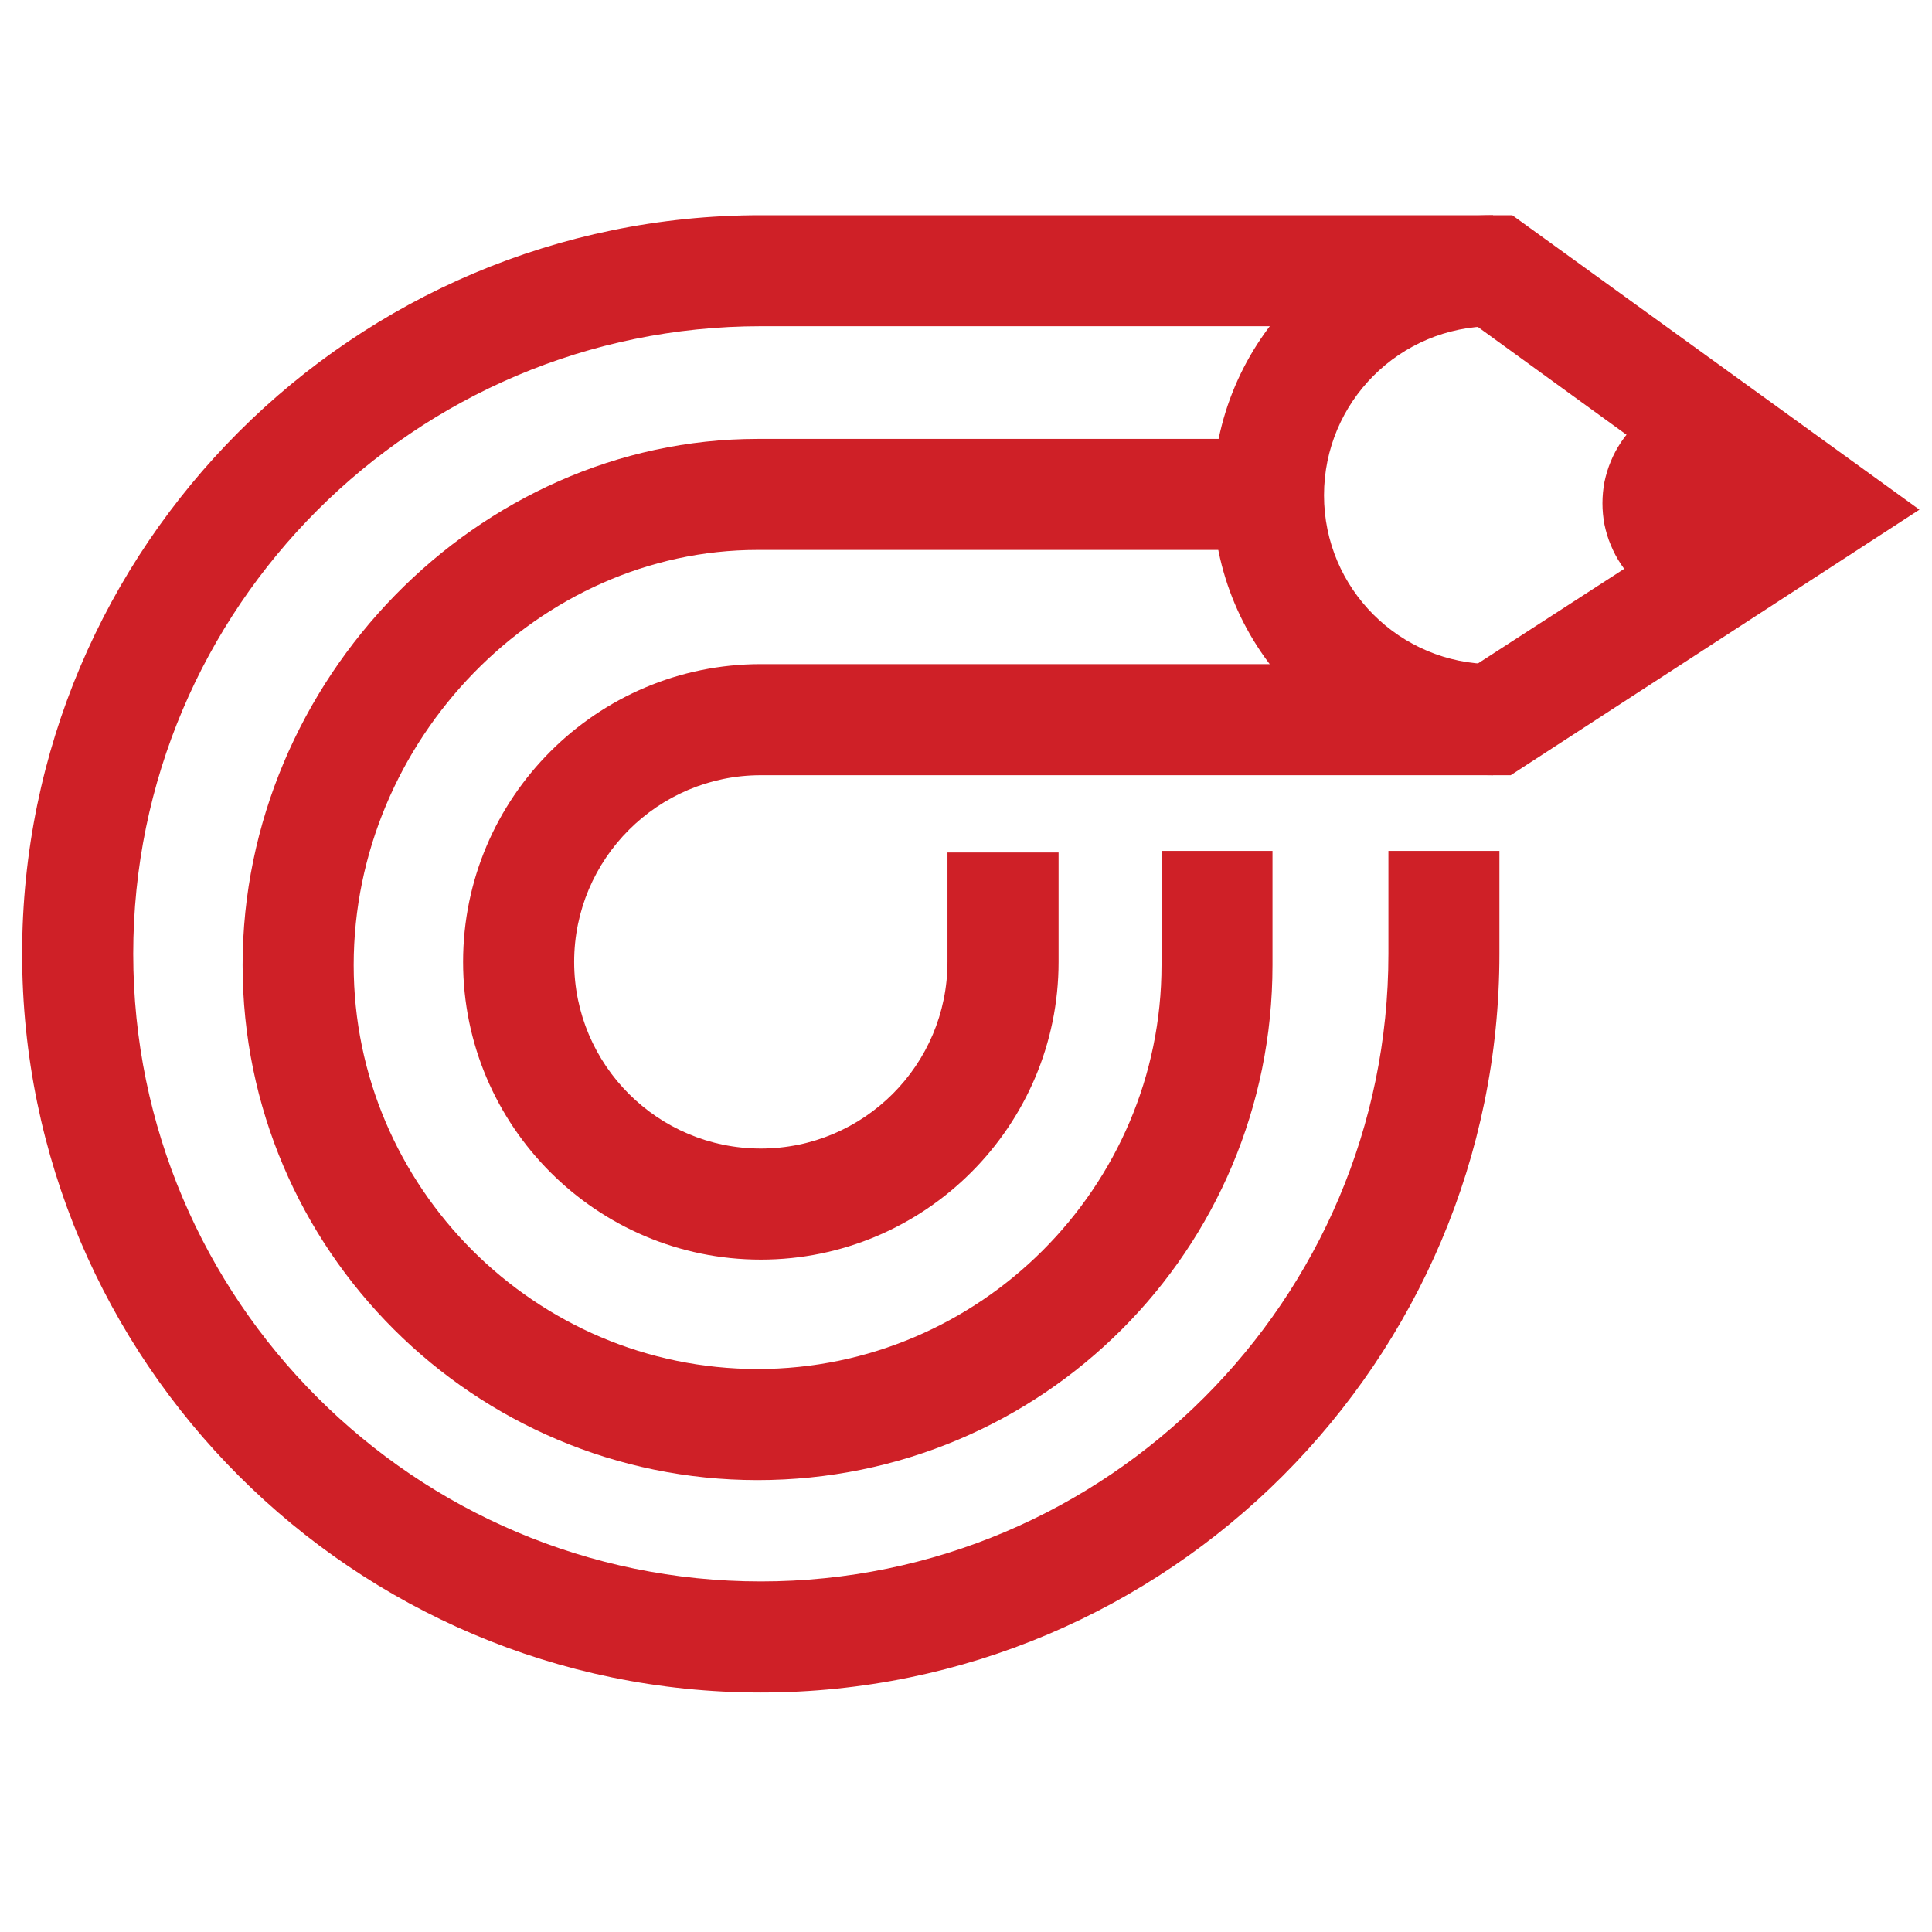
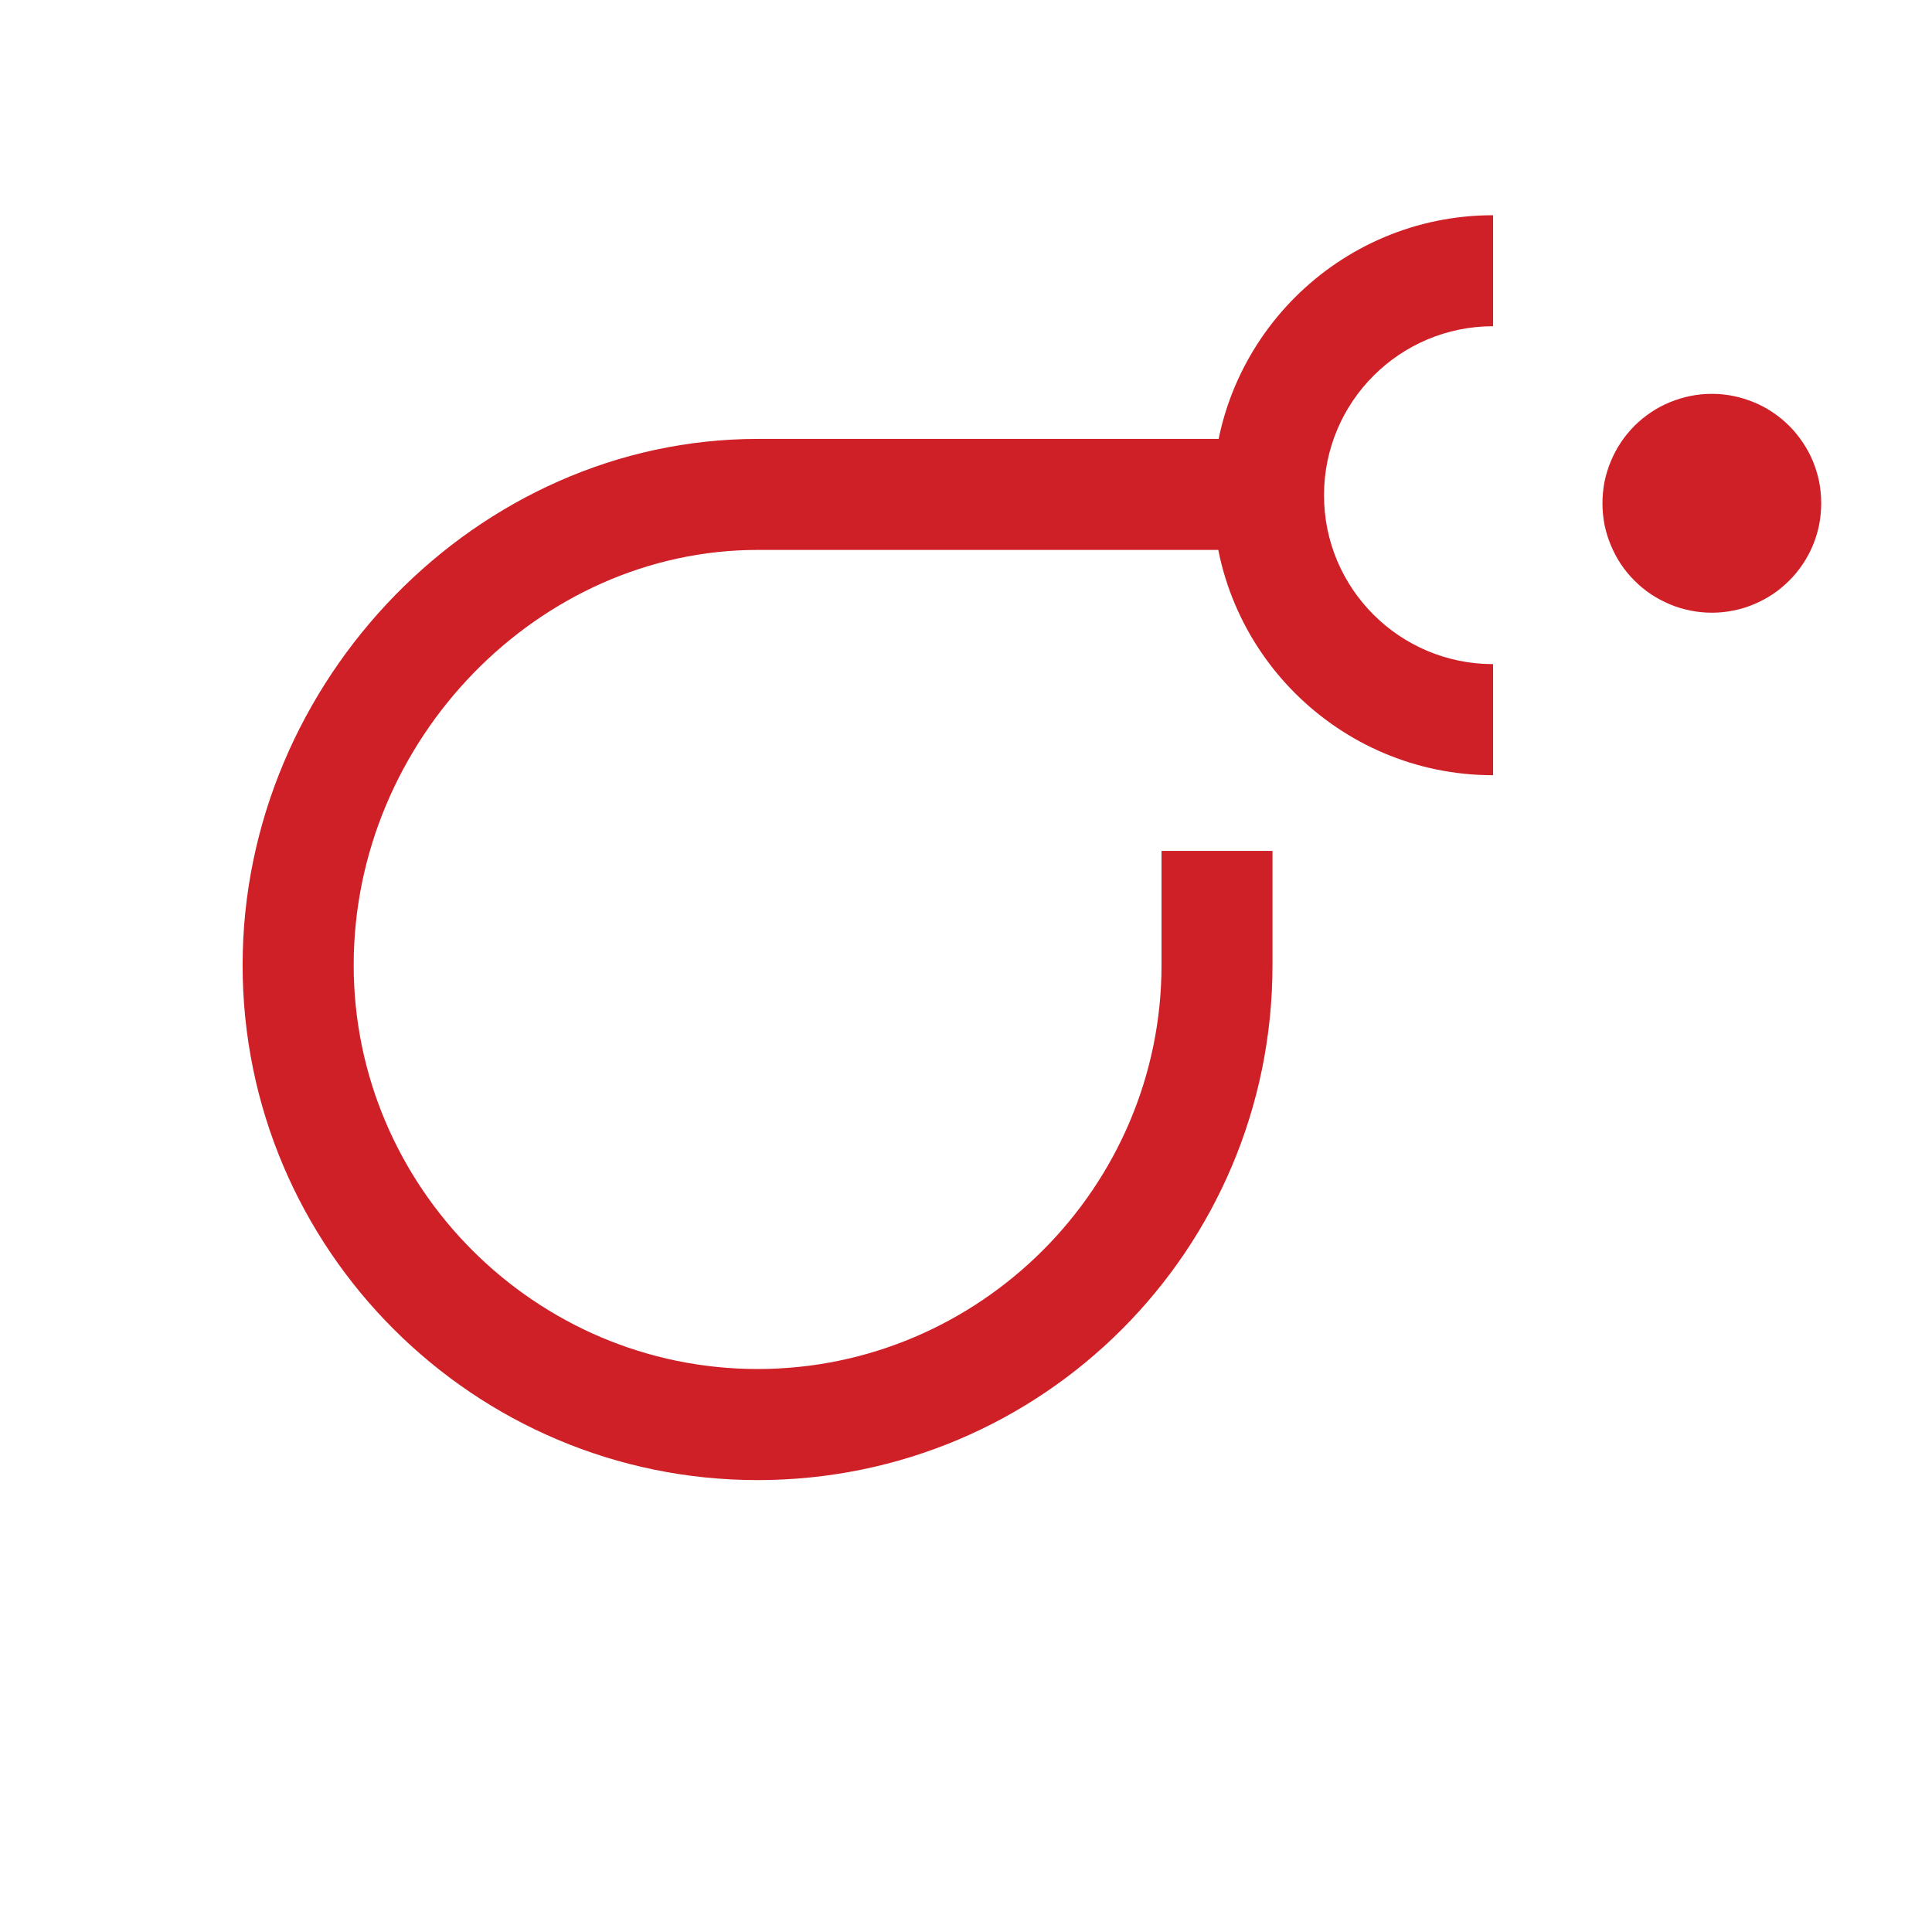
<svg xmlns="http://www.w3.org/2000/svg" width="100" zoomAndPan="magnify" viewBox="0 0 75 75" height="100" preserveAspectRatio="xMidYMid meet" version="1.0">
  <defs>
    <clipPath id="ff3b841eb9">
      <path d="M 0.75 8 L 75 8 L 75 66 L 0.75 66 Z M 0.75 8 " clip-rule="nonzero" />
    </clipPath>
  </defs>
  <g clip-path="url(#ff3b841eb9)">
-     <path fill="#cf2027" d="M 29.535 30.094 L 58.645 30.094 L 74.512 19.785 L 58.707 8.355 L 29.535 8.355 C 13.73 8.355 0.859 21.223 0.859 37.027 C 0.859 52.832 13.73 65.703 29.535 65.703 C 45.34 65.703 58.207 52.832 58.207 37.027 L 58.207 33.031 L 53.898 33.031 L 53.898 37.027 C 53.898 50.457 42.965 61.391 29.535 61.391 C 16.105 61.391 5.172 50.457 5.172 37.027 C 5.172 23.598 16.105 12.664 29.535 12.664 L 57.332 12.664 L 66.891 19.598 L 57.332 25.781 L 29.535 25.781 C 23.164 25.781 17.977 30.969 17.977 37.34 C 17.977 43.711 23.164 48.898 29.535 48.898 C 35.906 48.898 41.094 43.711 41.094 37.34 L 41.094 33.094 L 36.781 33.094 L 36.781 37.34 C 36.781 41.34 33.531 44.586 29.535 44.586 C 25.535 44.586 22.289 41.34 22.289 37.34 C 22.289 33.344 25.535 30.094 29.535 30.094 Z M 29.535 30.094 " fill-opacity="1" fill-rule="nonzero" />
-   </g>
-   <path fill="#cf2027" d="M 29.41 57.457 C 18.414 57.457 9.418 48.52 9.418 37.465 C 9.418 26.406 18.543 17.039 29.41 17.039 L 49.211 17.039 L 49.211 21.348 L 29.41 21.348 C 20.914 21.348 13.73 28.723 13.73 37.465 C 13.73 46.086 20.789 53.145 29.41 53.145 C 38.031 53.145 45.09 46.086 45.09 37.465 L 45.09 33.031 L 49.398 33.031 L 49.398 37.465 C 49.398 48.52 40.465 57.457 29.41 57.457 Z M 29.41 57.457 " fill-opacity="1" fill-rule="nonzero" />
+     </g>
+   <path fill="#cf2027" d="M 29.41 57.457 C 18.414 57.457 9.418 48.52 9.418 37.465 C 9.418 26.406 18.543 17.039 29.41 17.039 L 49.211 17.039 L 49.211 21.348 L 29.41 21.348 C 20.914 21.348 13.73 28.723 13.73 37.465 C 13.73 46.086 20.789 53.145 29.41 53.145 C 38.031 53.145 45.09 46.086 45.09 37.465 L 45.09 33.031 L 49.398 33.031 L 49.398 37.465 C 49.398 48.52 40.465 57.457 29.41 57.457 M 29.41 57.457 " fill-opacity="1" fill-rule="nonzero" />
  <path fill="#cf2027" d="M 57.961 30.094 C 51.961 30.094 47.086 25.223 47.086 19.227 C 47.086 13.227 51.961 8.355 57.961 8.355 L 57.961 12.664 C 54.336 12.664 51.398 15.602 51.398 19.227 C 51.398 22.848 54.336 25.781 57.961 25.781 Z M 57.961 30.094 " fill-opacity="1" fill-rule="nonzero" />
  <path fill="#cf2027" d="M 70.699 19.539 C 70.699 19.816 70.672 20.09 70.621 20.363 C 70.566 20.641 70.484 20.906 70.379 21.16 C 70.273 21.418 70.141 21.664 69.984 21.898 C 69.828 22.129 69.656 22.344 69.457 22.539 C 69.258 22.738 69.047 22.914 68.812 23.07 C 68.582 23.223 68.336 23.352 68.078 23.461 C 67.82 23.57 67.555 23.648 67.281 23.703 C 67.008 23.758 66.734 23.785 66.453 23.785 C 66.176 23.785 65.898 23.758 65.625 23.703 C 65.352 23.648 65.086 23.57 64.828 23.461 C 64.57 23.352 64.324 23.223 64.094 23.07 C 63.859 22.914 63.648 22.738 63.449 22.539 C 63.254 22.344 63.074 22.129 62.922 21.898 C 62.766 21.664 62.637 21.418 62.531 21.16 C 62.422 20.906 62.344 20.641 62.285 20.363 C 62.234 20.09 62.207 19.816 62.207 19.539 C 62.207 19.258 62.234 18.98 62.285 18.707 C 62.344 18.434 62.422 18.168 62.531 17.91 C 62.637 17.652 62.766 17.41 62.922 17.176 C 63.074 16.945 63.254 16.73 63.449 16.531 C 63.648 16.336 63.859 16.16 64.094 16.004 C 64.324 15.848 64.57 15.719 64.828 15.613 C 65.086 15.508 65.352 15.426 65.625 15.371 C 65.898 15.316 66.176 15.289 66.453 15.289 C 66.734 15.289 67.008 15.316 67.281 15.371 C 67.555 15.426 67.82 15.508 68.078 15.613 C 68.336 15.719 68.582 15.848 68.812 16.004 C 69.047 16.16 69.258 16.336 69.457 16.531 C 69.656 16.73 69.828 16.945 69.984 17.176 C 70.141 17.41 70.273 17.652 70.379 17.91 C 70.484 18.168 70.566 18.434 70.621 18.707 C 70.672 18.98 70.699 19.258 70.699 19.539 Z M 70.699 19.539 " fill-opacity="1" fill-rule="nonzero" />
</svg>